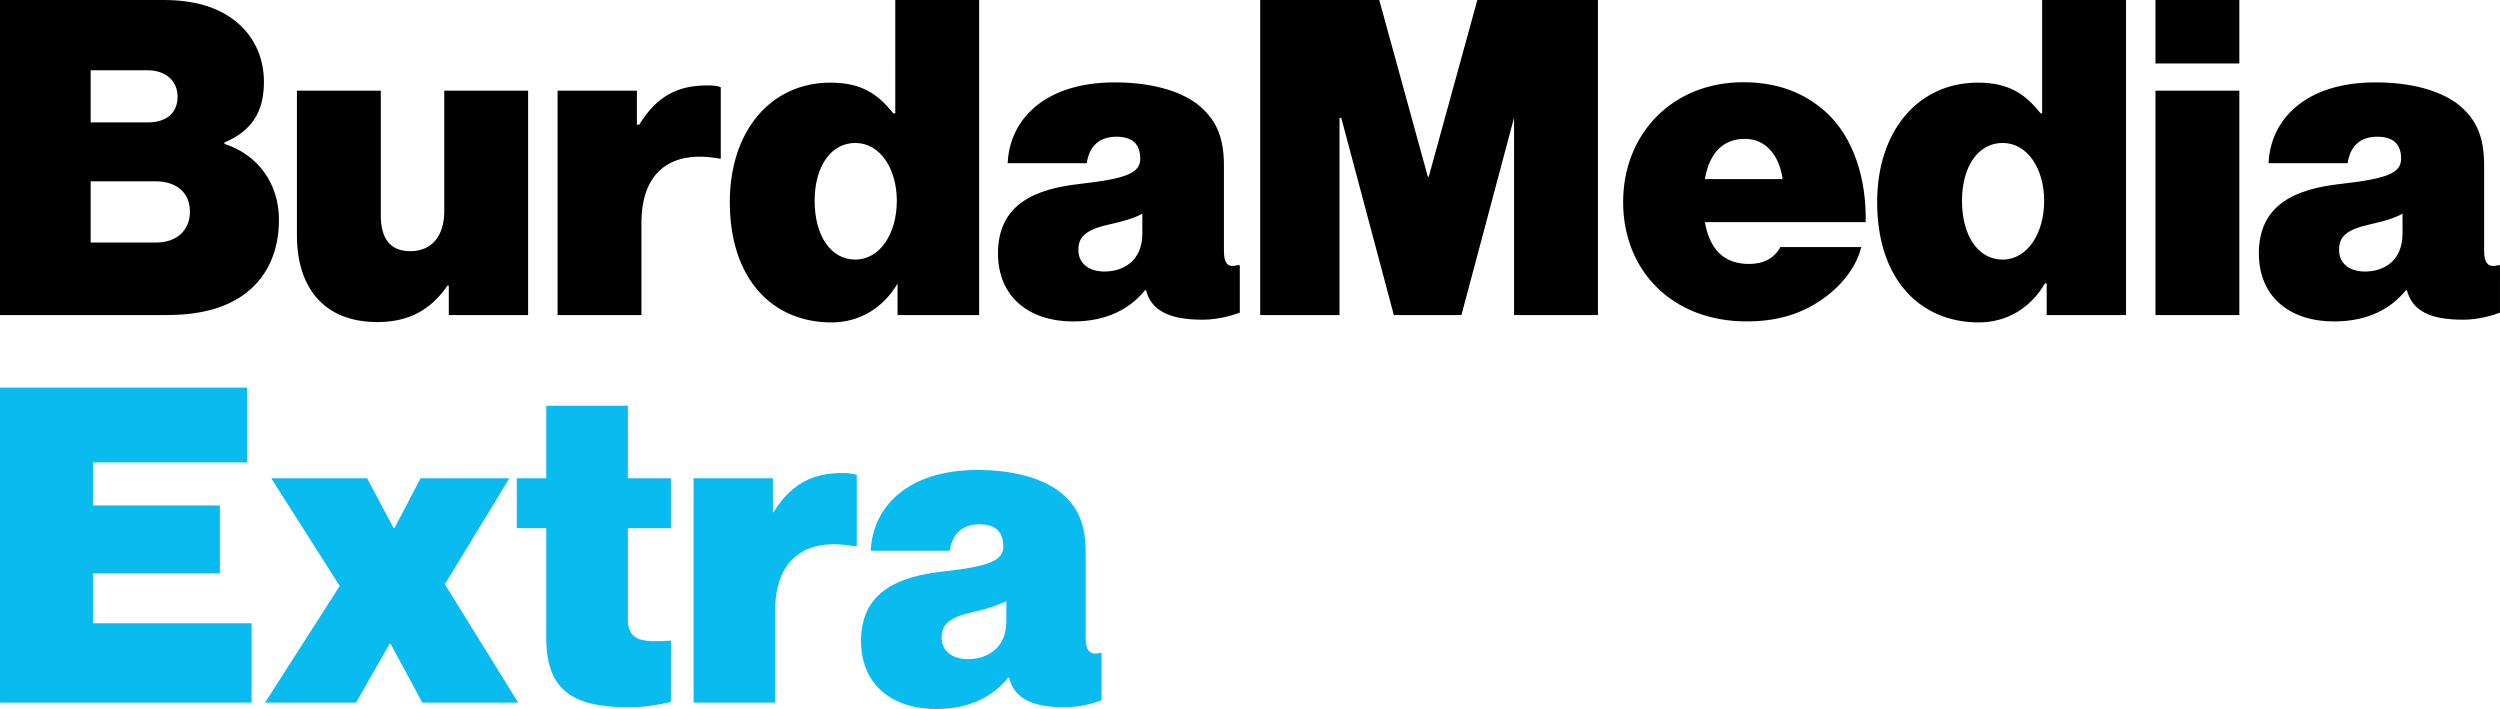
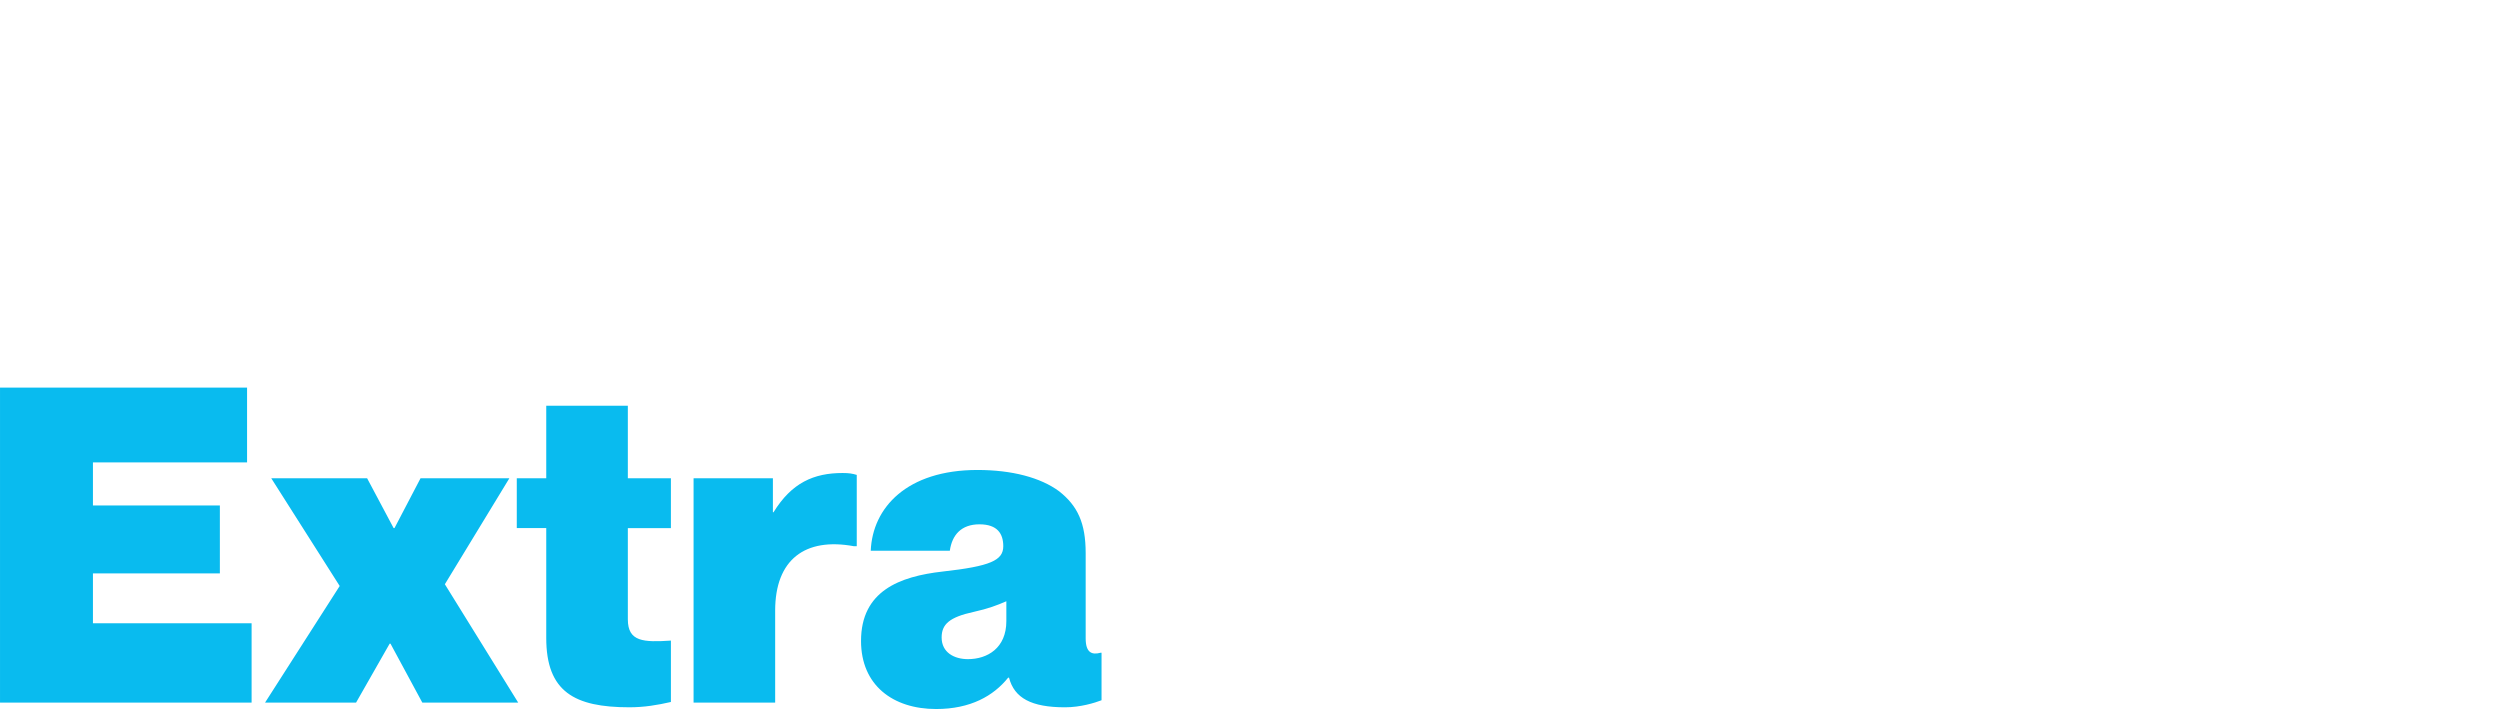
<svg xmlns="http://www.w3.org/2000/svg" class="ui-svg--logo-burdamedia-extra ui-svg--events-none ui-svg" width="110.3" height="31.282" viewBox="0 0 1103 312.823">
-   <path fill="#000" d="M395 50h-.888c-6.429-8-13.445-13.542-27.675-13.542-26.512 0-44.45 21.49-44.45 52.681 0 34.309 19.109 53.114 44.838 53.114 12.279 0 22.804-6.253 29.237-17.253H396v14h36V0h-37zm-17.646 64.533c-10.917 0-17.937-10.717-17.937-25.925s7.212-25.537 17.937-25.537c10.908 0 18.321 11.304 18.321 25.537 0 14.417-7.412 25.925-18.321 25.925M99 63.458v-.583c12-5.066 17.442-13.446 17.442-26.7 0-11.504-4.817-20.919-13.204-27.352C95.834 3.173 85.751 0 72.105 0H0v139h73.467c14.425 0 25.342-2.883 33.725-8.725 9.938-7.016 15.883-18.3 15.883-33.316 0-15.783-9.075-28.622-24.075-33.501M40 31h25.088c7.796 0 13.254 4.483 13.254 11.695C78.342 50.104 73.08 54 65.284 54H40Zm28.984 76H40V80h28.792c8.38 0 15.005 4.438 15.005 13.404 0 8.375-6.042 13.596-14.813 13.596m213.05-52H281V40h-35v99h37V98.358C283 75.934 295.871 66 317.509 70H318V38.513c-1-.588-2.977-.825-5.893-.825-12.671 0-22.081 4.312-30.073 17.312M196 93.283c0 10.725-5.421 17.542-14.975 17.542-8.775 0-13.025-5.458-13.025-15.783V40h-37v63.816c0 22.801 11.68 38.28 35.463 38.28 13.641 0 23.379-5.096 30.975-16.096H198v13h35V40h-37zM1102.268 117c-3.709 1-6.268.066-6.268-6.368v-37.62c0-13.258-3.688-20.854-11.879-27.296-8.184-6.037-20.844-9.369-36.053-9.369-31.191 0-46.393 16.653-47.168 35.653h34.892c.976-7 5.065-11.682 13.059-11.682 8 0 10.524 4.203 10.524 9.666 0 6.229-5.643 8.82-26.699 11.162-19.109 2.142-36.059 8.602-36.059 30.627 0 19.5 14.033 30.05 33.133 30.05 15.2 0 25.342-5.823 31.775-13.823h.392c2.333 9 10.017 13.053 24.825 13.053 6.832 0 13.258-1.954 16.258-3.129V117ZM1060 103.025c0 11.899-8.008 16.774-16.584 16.774-6.041 0-11.412-2.932-11.412-9.557 0-5.842 3.186-8.967 13.902-11.309 6.233-1.358 11.094-2.917 14.094-4.676zM951 40h37v99h-37zm-50 10h-.666c-6.434-8-13.459-13.542-27.691-13.542-26.509 0-44.442 21.49-44.442 52.681 0 34.309 19.108 53.114 44.834 53.114 12.283 0 22.808-6.253 29.241-17.253H903v14h35V0h-37zm-17.441 64.533c-10.916 0-17.925-10.717-17.925-25.925s7.208-25.537 17.925-25.537c10.917 0 18.325 11.304 18.325 25.537 0 14.417-7.408 25.925-18.325 25.925M540 110.632v-37.62c0-13.258-3.846-20.854-12.029-27.296-8.187-6.037-20.927-9.369-36.131-9.369-31.188 0-46.461 16.653-47.248 35.653h34.896c.979-7 5.067-11.682 13.058-11.682 7.992 0 10.529 4.203 10.529 9.666 0 6.229-5.654 8.82-26.704 11.162-19.104 2.142-36.062 8.602-36.062 30.627 0 19.5 14.037 30.05 33.141 30.05 15.2 0 25.338-5.823 31.767-13.823h.396c2.337 9 10.16 13.053 24.981 13.053 6.821 0 13.406-1.954 16.406-3.129V117h-1.037c-3.709 1-5.963.066-5.963-6.368m-36-7.607c0 11.899-8.156 16.774-16.735 16.774-6.046 0-11.489-2.932-11.489-9.557 0-5.842 3.296-8.967 14.02-11.309 6.23-1.358 11.204-2.917 14.204-4.676zM951 0h37v28h-37zM608.525 0H556v139h35V52h.763l23.196 87h29.825l23.2-87H668v87h37V0h-53.195l-21.446 78h-.388zm197.267 49.637c-9.166-8.383-21.05-13.356-36.65-13.356-31.383 0-53.016 22.849-53.016 52.865 0 30.409 21.824 52.657 54.383 52.657 12.675 0 22.608-2.755 31.774-8.606 9.742-6.241 16.759-15.197 18.9-24.197h-35.667c-2.733 5-7.408 7.455-13.833 7.455-11.125 0-17.358-6.455-19.5-18.455h70.95c.392-19-5.258-37.25-17.341-48.363M752.184 79c1.95-11 7.6-17.737 17.733-17.737 8.774 0 15.017 6.737 16.575 17.737z" />
  <path fill="#09bbef" d="M97 223H41v-19h68v-33H0v139h111v-35H41v-22h56zm77.046 10h-.383l-11.7-22h-42.292l30.2 47.545L116.929 310h40.159l14.816-26h.384l14.041 26h42.301l-32.359-52.23L224.737 211h-39.191ZM277 179h-36v32h-13v22h13v48.458c0 23.783 12.488 30.601 36.663 30.601 6.625 0 12.337-.976 18.337-2.342v-27.083c-12 .766-19 .574-19-9.359V233h19v-22h-19zm64.288 47H341v-15h-35v99h36v-40.625C342 246.95 355.13 237 376.771 241H378v-31.471c-2-.584-3.343-.834-6.268-.834-12.676 0-22.453 4.305-30.444 17.305m144.25 62c-3.709 1-6.538.083-6.538-6.351v-37.62c0-13.254-3.552-20.858-11.735-27.293-8.192-6.04-20.793-9.382-35.994-9.382-31.191 0-46.325 16.646-47.1 35.646h34.892c.975-7 5.067-11.666 13.067-11.666 7.991 0 10.516 4.206 10.516 9.659 0 6.242-5.641 8.828-26.7 11.169-19.108 2.148-36.058 8.61-36.058 30.627 0 19.5 14.025 30.034 33.133 30.034 15.2 0 25.341-5.823 31.767-13.823h.399c2.334 9 9.882 13.063 24.69 13.063 6.825 0 13.123-1.954 16.123-3.112V288ZM444 274.05c0 11.892-8.373 16.767-16.956 16.767-6.033 0-11.595-2.933-11.595-9.558 0-5.851 3.459-8.967 14.184-11.301 6.234-1.375 10.367-2.925 14.367-4.684z" />
</svg>